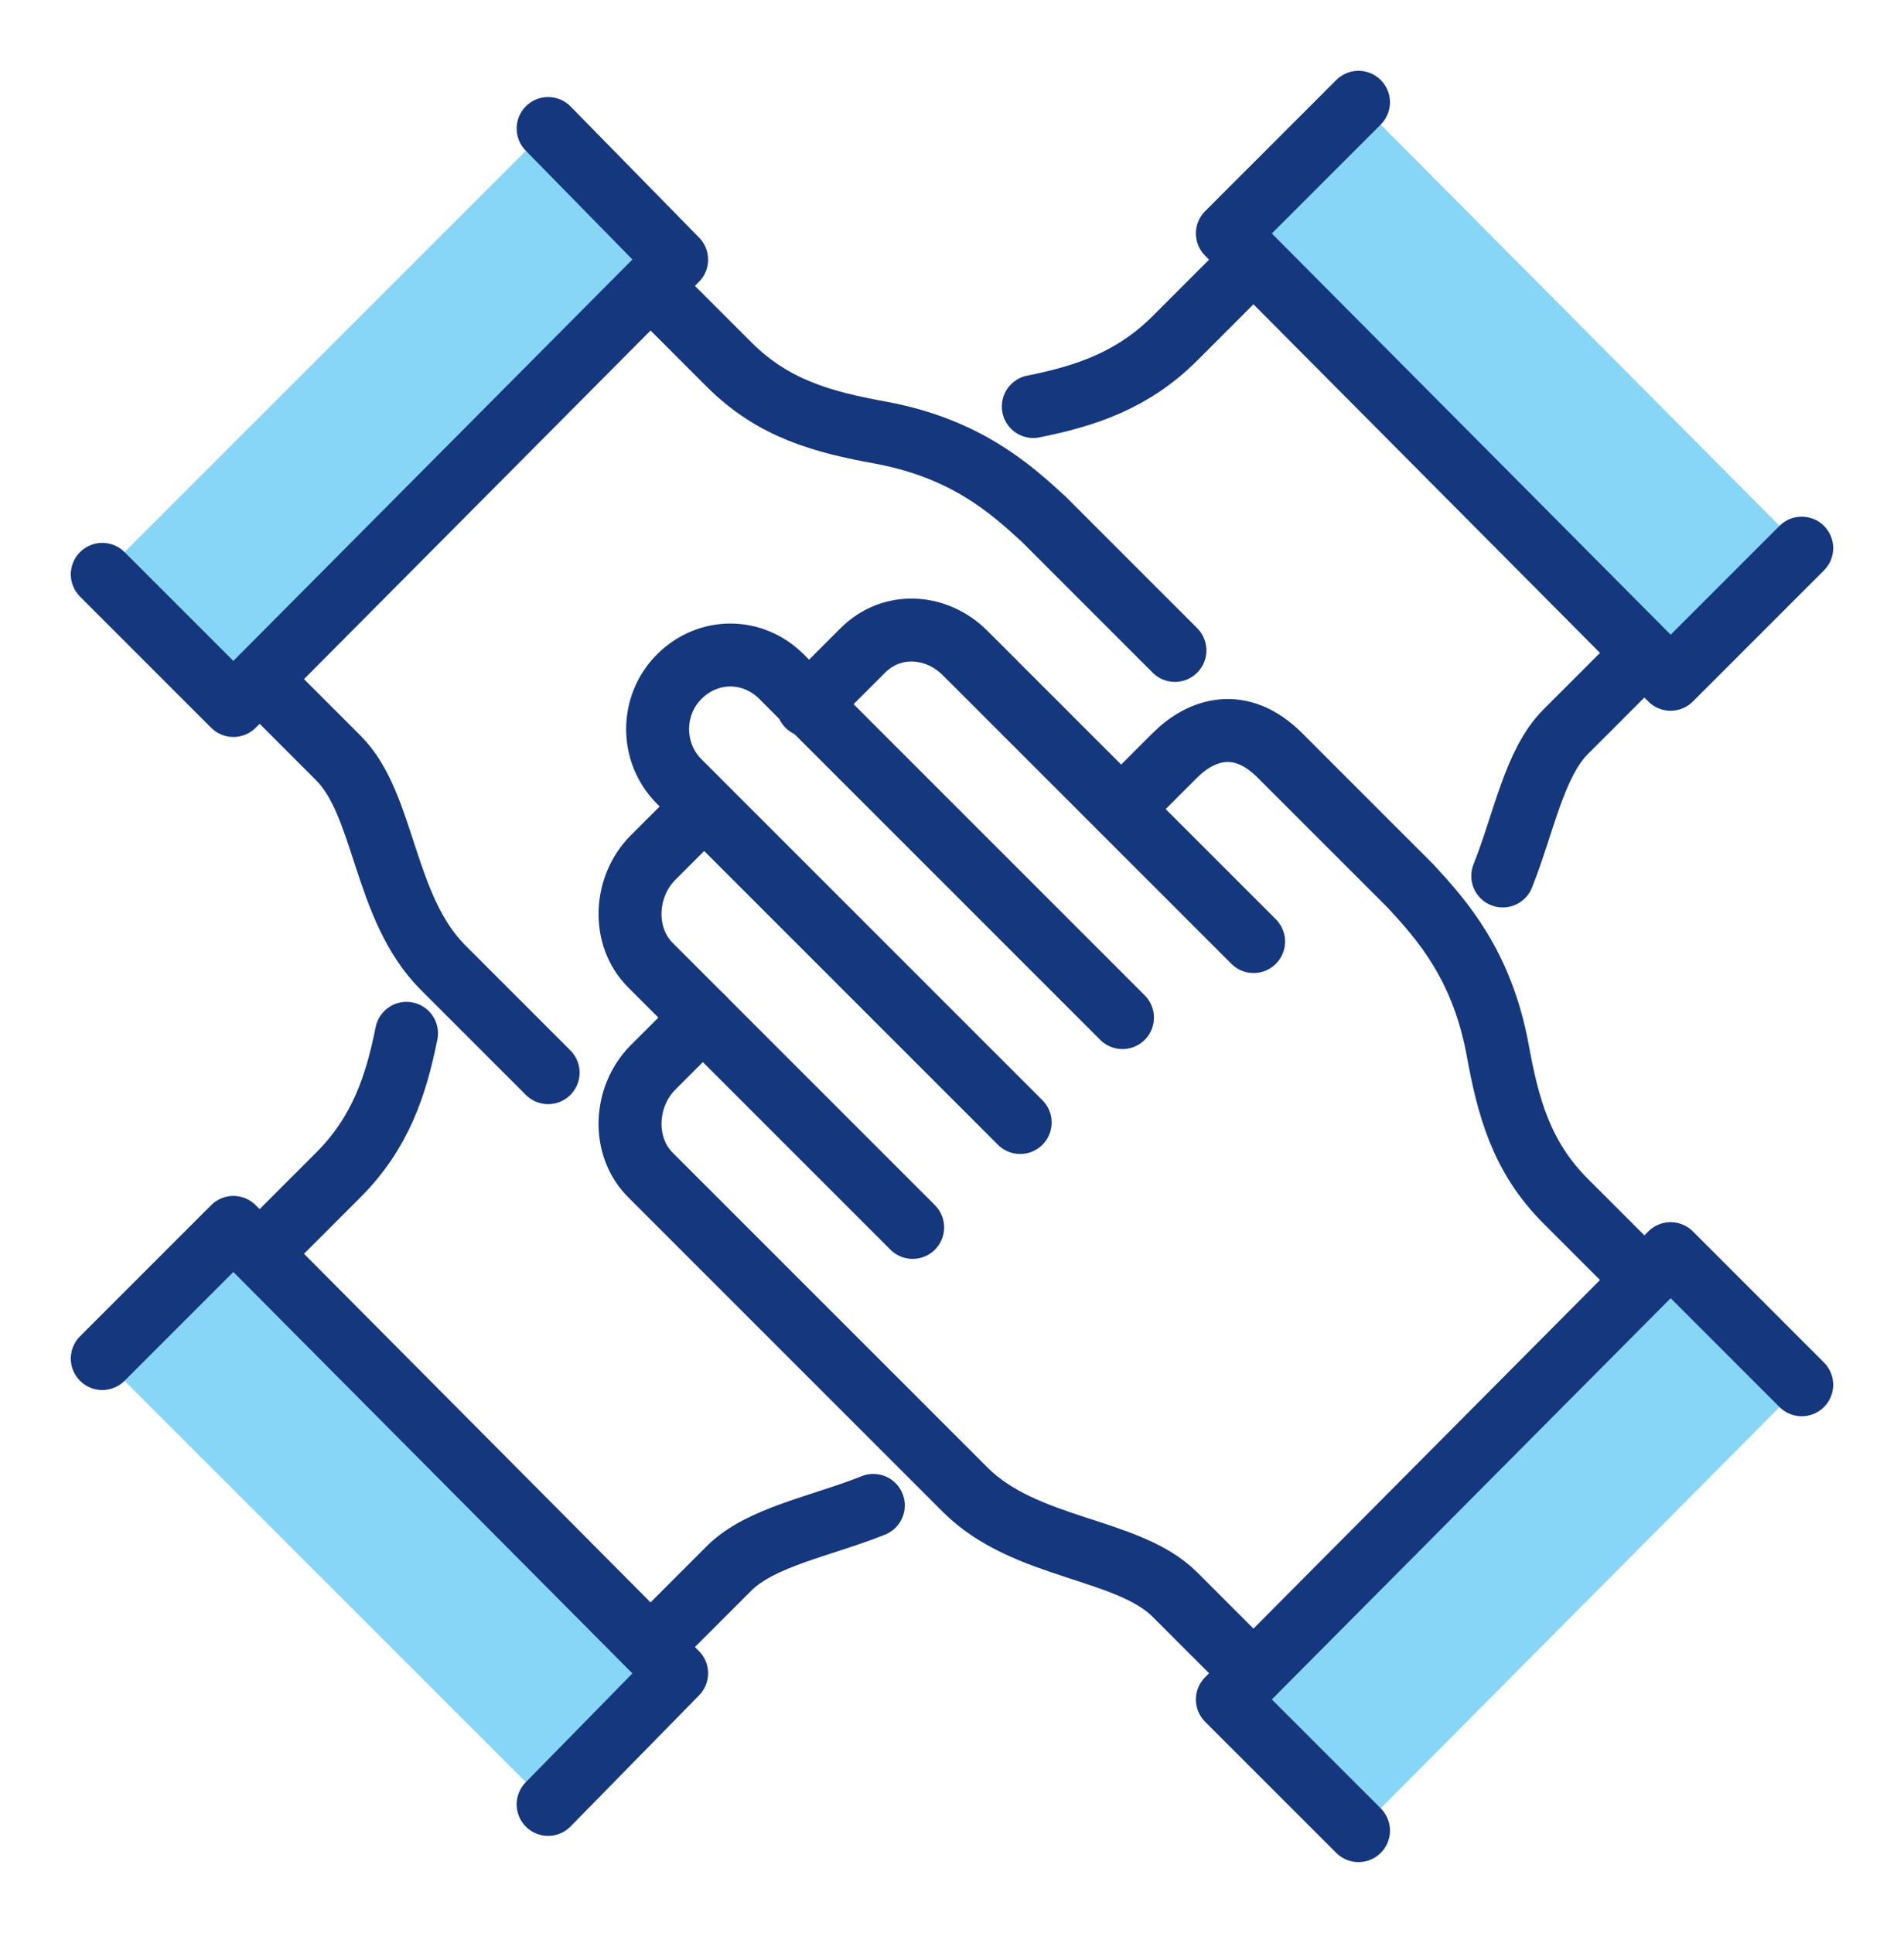
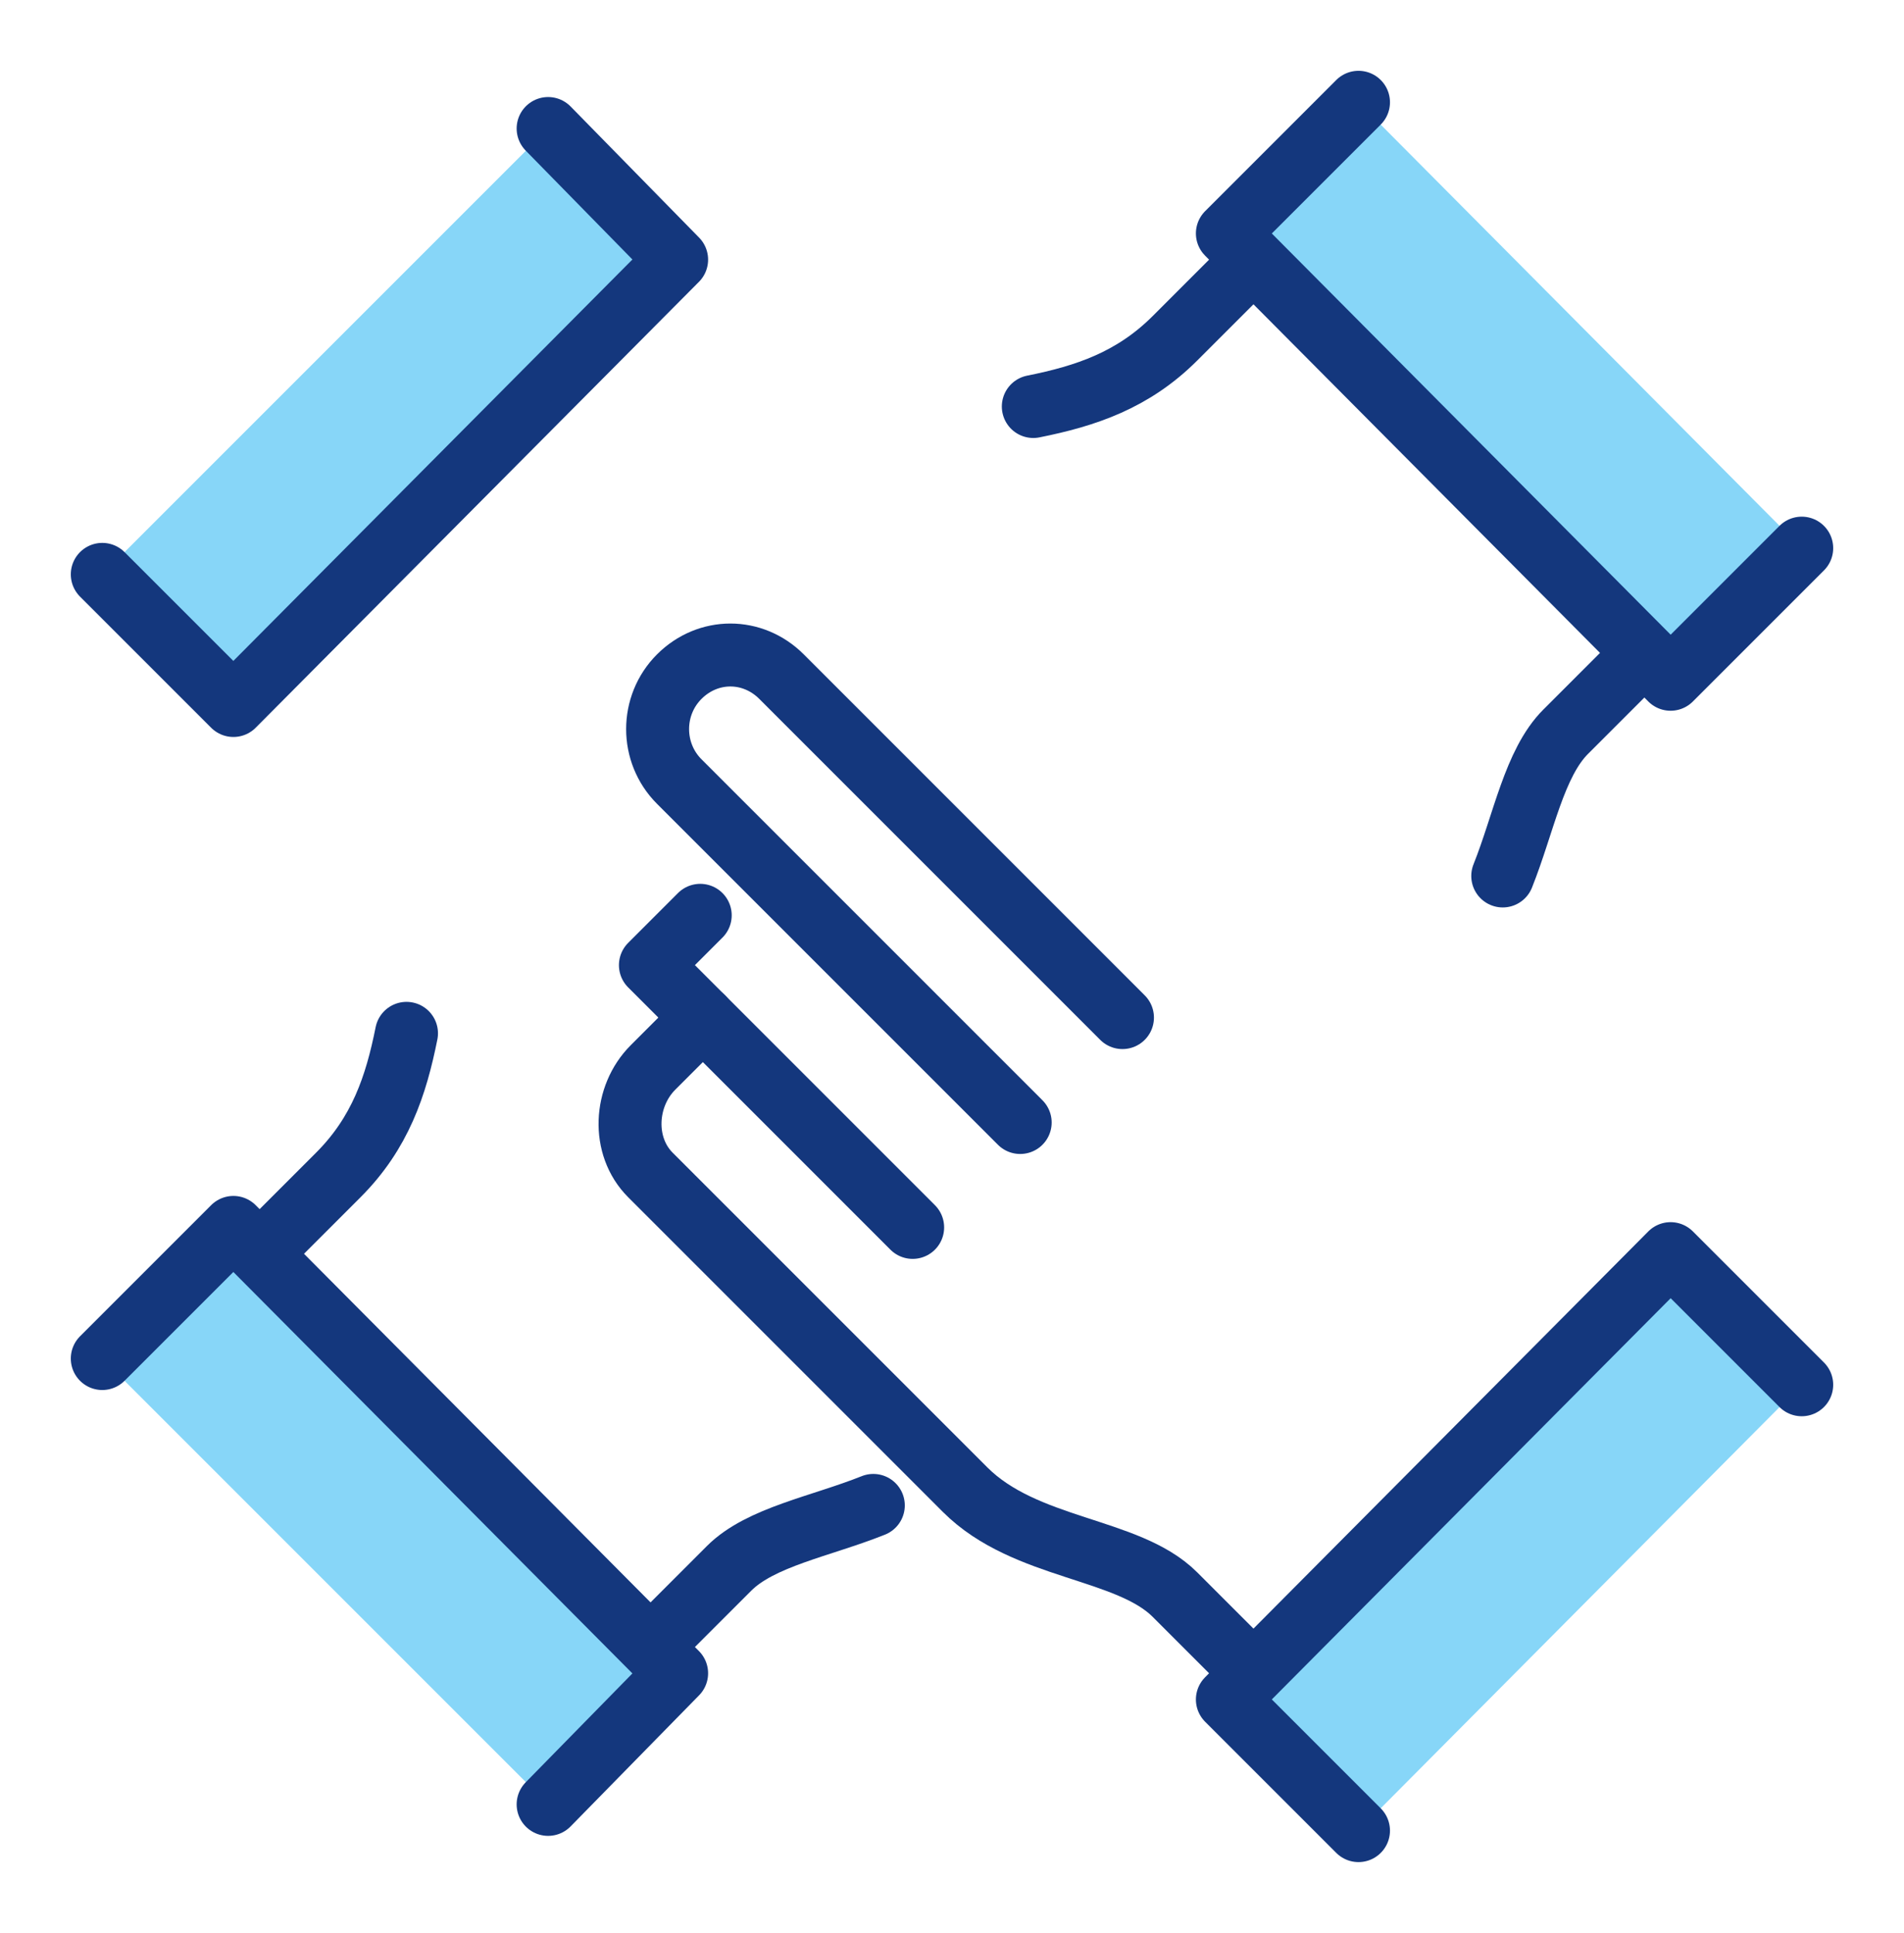
<svg xmlns="http://www.w3.org/2000/svg" version="1.1" id="Layer_1" x="0px" y="0px" viewBox="0 0 72.6 73.7" style="enable-background:new 0 0 72.6 73.7;" xml:space="preserve">
  <style type="text/css">
	.st0{fill:none;stroke:#14377D;stroke-width:2.4;stroke-linecap:round;stroke-linejoin:round;stroke-miterlimit:10;}
	.st1{fill:#87D6F8;stroke:#14377D;stroke-width:2.4;stroke-linecap:round;stroke-linejoin:round;stroke-miterlimit:10;}
</style>
  <g>
-     <path class="st0" d="M34.8,46.8l-10-10c-1.1-1.1-1-3,0.1-4.1l1.9-1.9" />
+     <path class="st0" d="M34.8,46.8l-10-10l1.9-1.9" />
    <path class="st0" d="M42.8,38.8l-13-13c-1.1-1.1-2.8-1.1-3.9,0l0,0c-1.1,1.1-1.1,2.9,0,4l13,13" />
    <path class="st0" d="M47.8,63.8l-3-3c-1.8-1.8-5.7-1.7-8-4l-12-12c-1.1-1.1-1-3,0.1-4.1l1.9-1.9" />
-     <path class="st0" d="M47.8,35.9c-0.6-0.6-11-11-11-11c-1.1-1.1-2.8-1.2-3.9-0.1l-2.1,2.1" />
-     <path class="st0" d="M62.7,48.8l-3-3c-1.7-1.7-2.2-3.6-2.6-5.8c-0.6-3.2-2.1-4.9-3.3-6.2c-1.2-1.2-2.6-2.6-5-5c-1.5-1.5-3-1-4,0   l-2,2" />
    <polyline class="st1" points="51.8,69.8 46.8,64.8 63.7,47.8 68.7,52.8  " />
-     <path class="st0" d="M9.9,25.9l3,3c1.8,1.8,1.7,5.7,4,8l4,4" />
-     <path class="st0" d="M24.8,10.9l3,3c1.7,1.7,3.6,2.2,5.8,2.6c3.2,0.6,4.9,2.1,6.2,3.3c1.2,1.2,2.6,2.6,5,5" />
    <polyline class="st1" points="3.9,21.9 8.9,26.9 25.8,9.9 20.9,4.9  " />
    <path class="st0" d="M24.8,62.8l3-3c1.2-1.2,3.5-1.6,5.5-2.4" />
    <path class="st0" d="M9.9,47.8l3-3c1.6-1.6,2.2-3.4,2.6-5.4" />
    <polyline class="st1" points="20.9,68.8 25.8,63.8 8.9,46.8 3.9,51.8  " />
    <path class="st0" d="M62.7,24.9l-3,3c-1.2,1.2-1.6,3.5-2.4,5.5" />
    <path class="st0" d="M47.8,9.9l-3,3c-1.6,1.6-3.4,2.2-5.4,2.6" />
    <polyline class="st1" points="68.7,20.9 63.7,25.9 46.8,8.9 51.8,3.9  " />
  </g>
</svg>